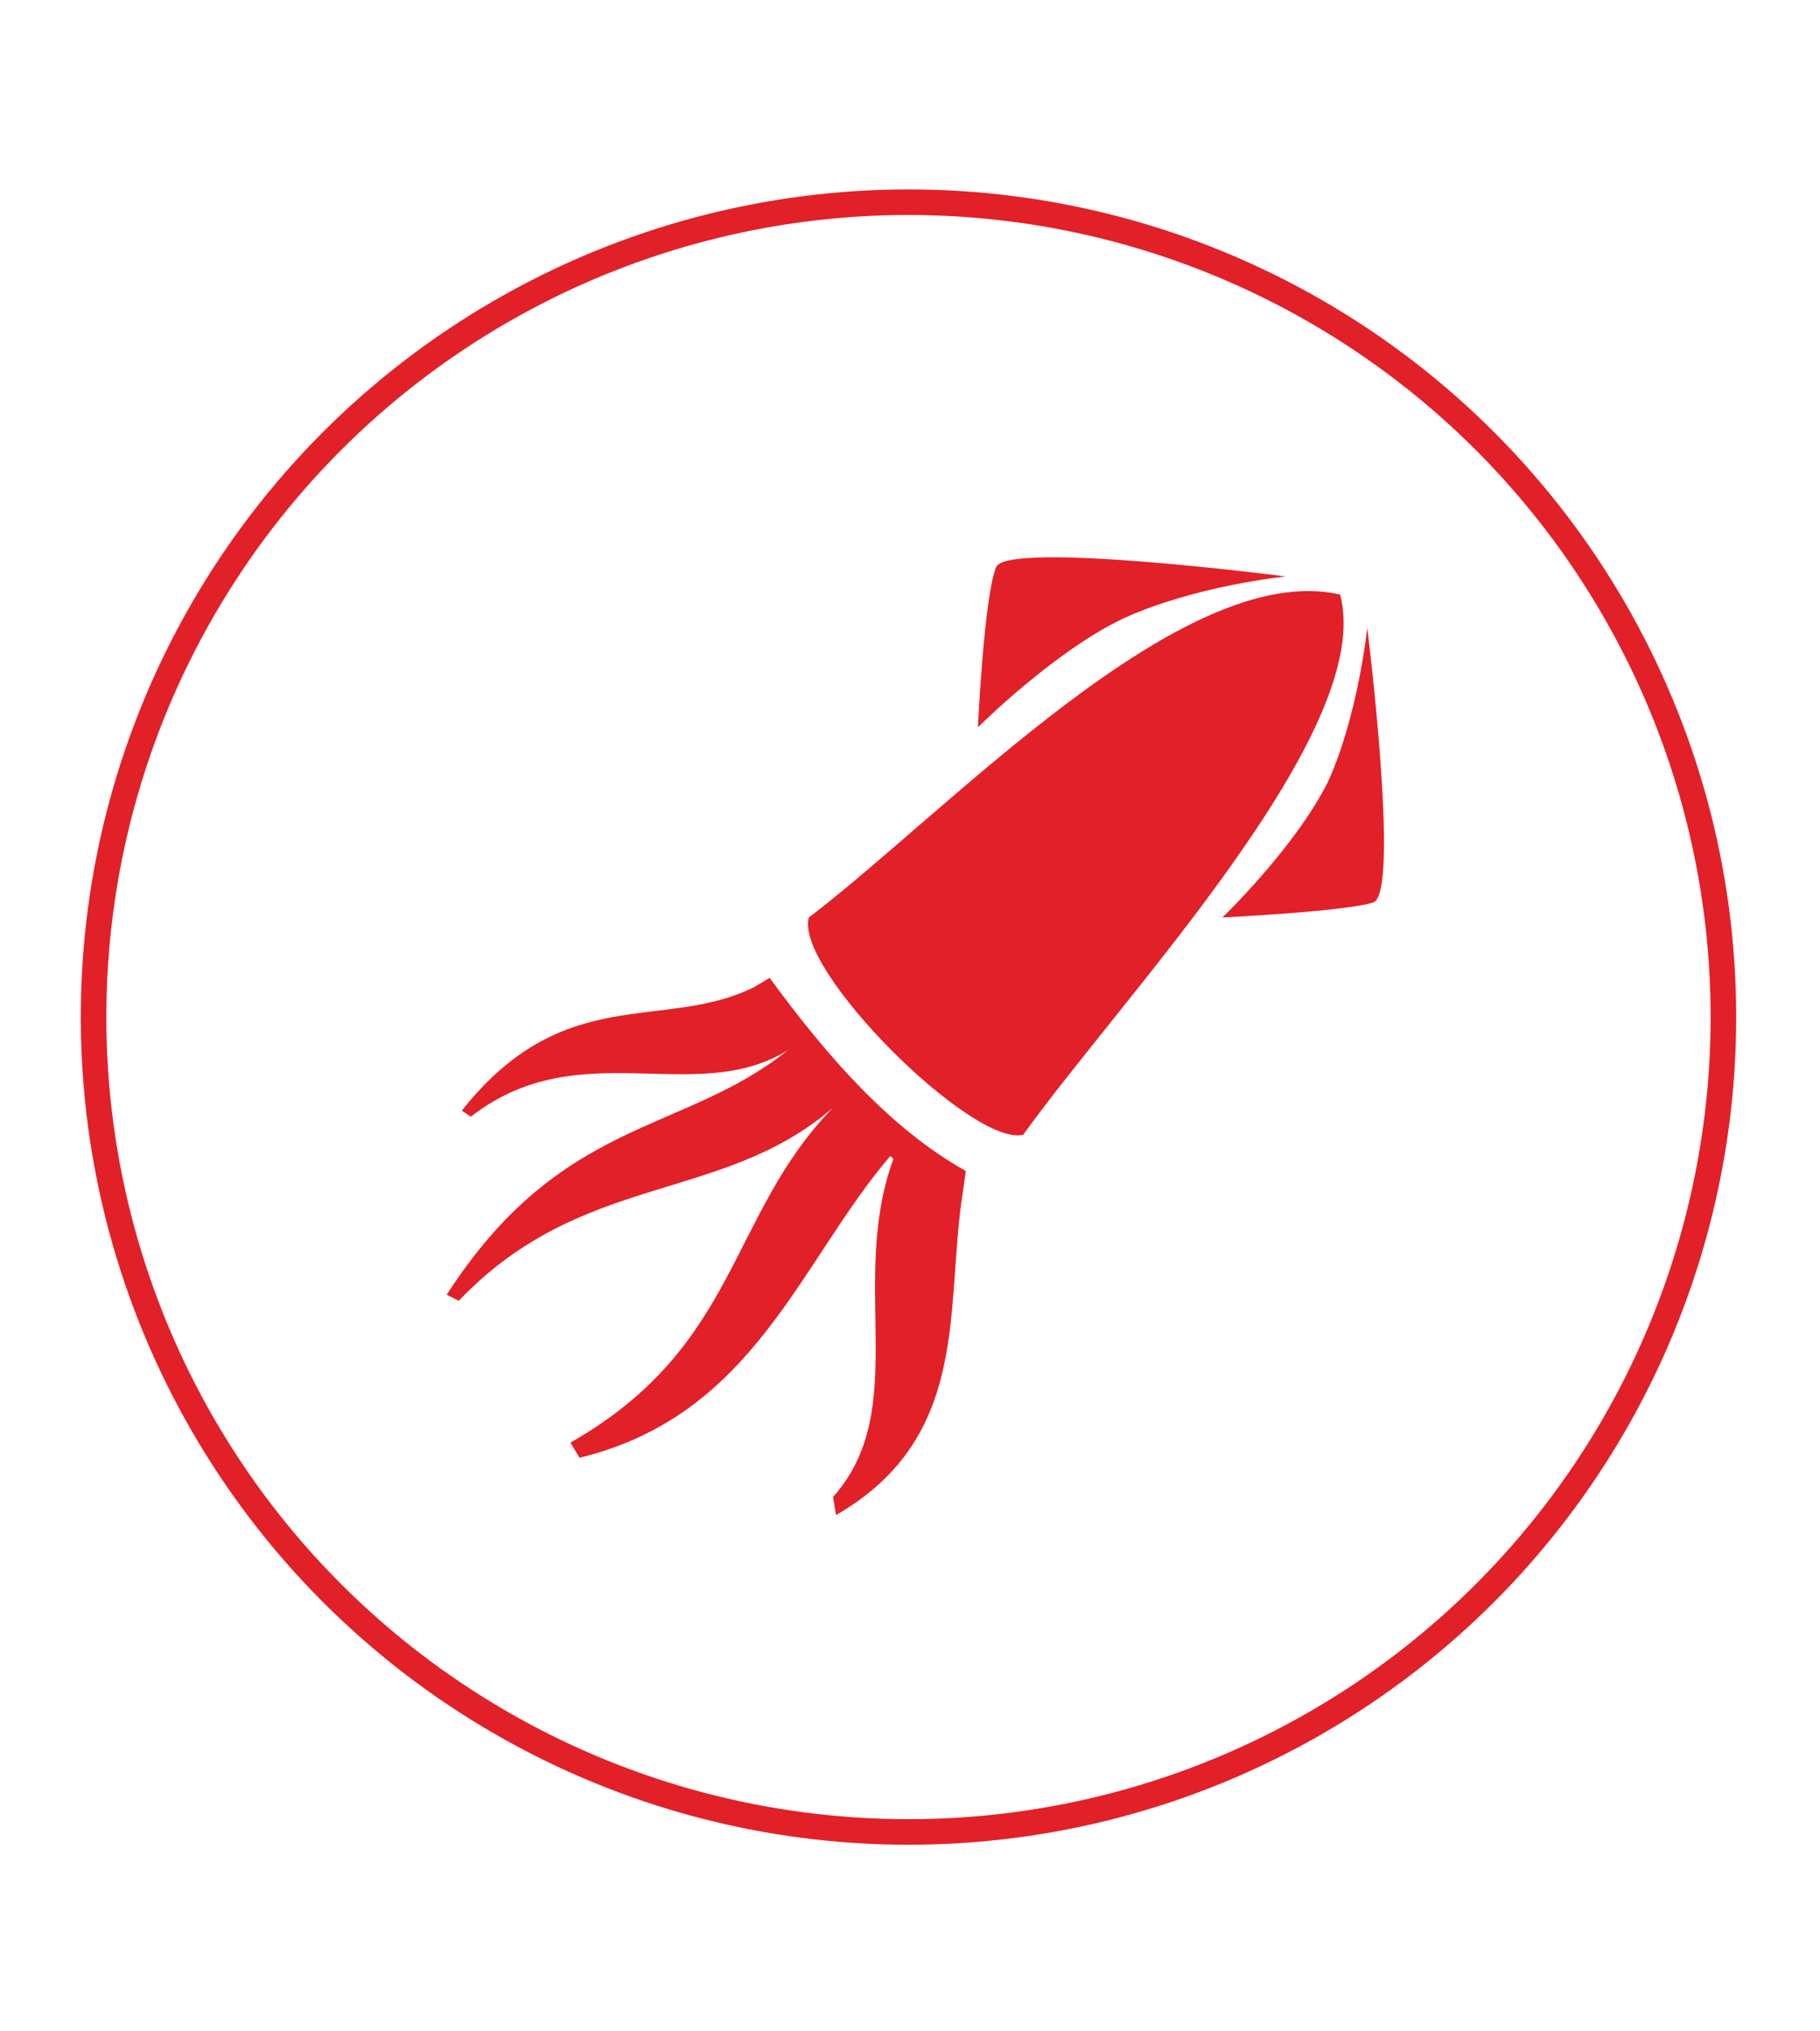
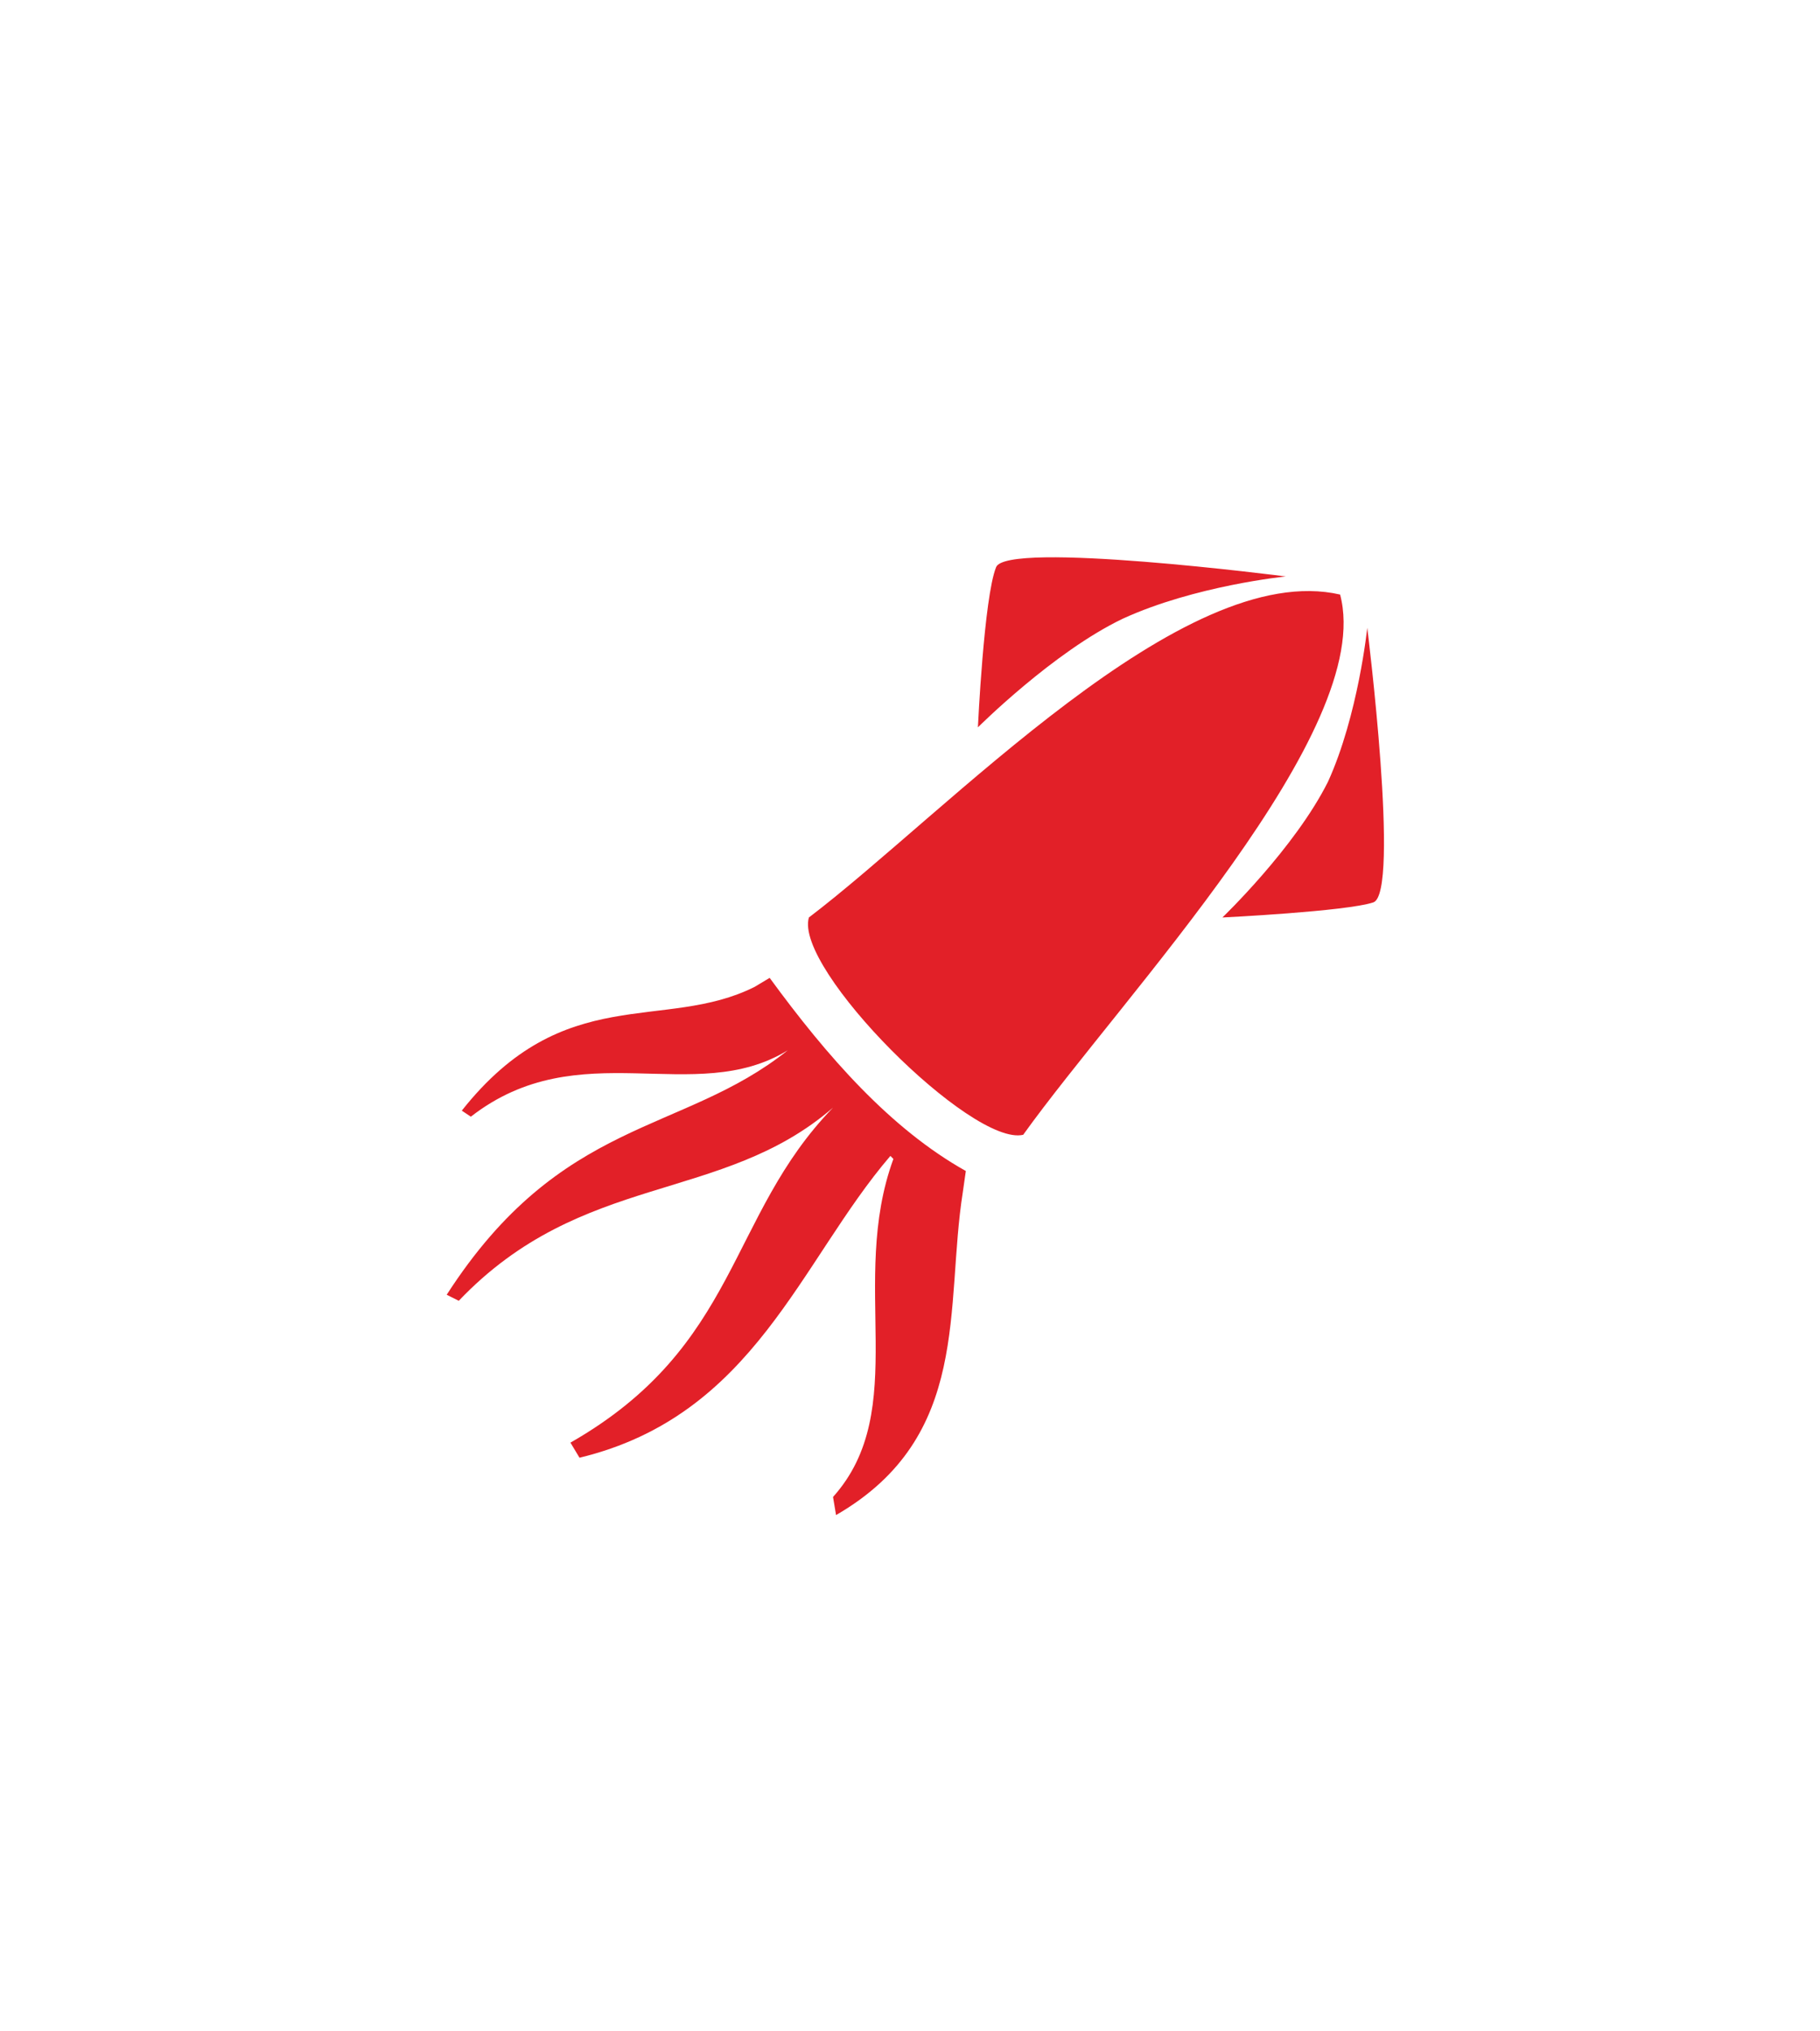
<svg xmlns="http://www.w3.org/2000/svg" version="1.1" id="Layer_1" x="0px" y="0px" viewBox="0 0 60.3 67.3" style="enable-background:new 0 0 60.3 67.3;" xml:space="preserve">
  <style type="text/css">
	.st0{fill:#FFFFFF;}
	.st1{fill:none;stroke:#E22028;stroke-width:0.847;stroke-miterlimit:10;}
	.st2{fill-rule:evenodd;clip-rule:evenodd;fill:#E22028;}
</style>
-   <rect class="st0" width="60.3" height="67.3" />
  <g>
-     <circle class="st1" cx="30.1" cy="33.7" r="27" />
-     <path class="st2" d="M44.4,19.7c1.2,4.5-7.2,13.3-10.5,17.9c-1.7,0.4-7.6-5.5-7.1-7.2C31.4,26.9,39.2,18.5,44.4,19.7L44.4,19.7z    M45.3,20.8c0,0-0.3,2.9-1.3,5.1c-1.1,2.2-3.5,4.5-3.5,4.5s4.1-0.2,5-0.5C46.4,29.6,45.3,20.8,45.3,20.8L45.3,20.8z M42.6,19.1   c0,0-9.3-1.2-9.6-0.3c-0.4,1-0.6,5.3-0.6,5.3s2.5-2.5,4.8-3.6C39.6,19.4,42.6,19.1,42.6,19.1L42.6,19.1z M25.5,32.4L25,32.7   c-3,1.5-6.3-0.2-9.7,4.1l0.3,0.2c3.6-2.8,7.4-0.3,10.5-2.2l0,0c-3.5,2.8-7.5,2.2-11.3,8.1l0.4,0.2c4.1-4.3,8.7-3.2,12.4-6.4l0,0   c-3.5,3.6-3.1,7.9-8.7,11.1l0.3,0.5c5.8-1.4,7.3-6.5,10.3-10c0,0,0.1,0.1,0.1,0.1c-1.5,4.1,0.6,8.3-2,11.2l0.1,0.6   c4.5-2.6,3.6-6.9,4.2-10.7l0.1-0.7C29.5,37.4,27.4,35,25.5,32.4z" />
+     <path class="st2" d="M44.4,19.7c1.2,4.5-7.2,13.3-10.5,17.9c-1.7,0.4-7.6-5.5-7.1-7.2C31.4,26.9,39.2,18.5,44.4,19.7L44.4,19.7z    M45.3,20.8c0,0-0.3,2.9-1.3,5.1c-1.1,2.2-3.5,4.5-3.5,4.5s4.1-0.2,5-0.5C46.4,29.6,45.3,20.8,45.3,20.8L45.3,20.8z M42.6,19.1   c0,0-9.3-1.2-9.6-0.3c-0.4,1-0.6,5.3-0.6,5.3s2.5-2.5,4.8-3.6C39.6,19.4,42.6,19.1,42.6,19.1L42.6,19.1z M25.5,32.4L25,32.7   c-3,1.5-6.3-0.2-9.7,4.1l0.3,0.2c3.6-2.8,7.4-0.3,10.5-2.2l0,0c-3.5,2.8-7.5,2.2-11.3,8.1l0.4,0.2c4.1-4.3,8.7-3.2,12.4-6.4l0,0   c-3.5,3.6-3.1,7.9-8.7,11.1l0.3,0.5c5.8-1.4,7.3-6.5,10.3-10c0,0,0.1,0.1,0.1,0.1c-1.5,4.1,0.6,8.3-2,11.2l0.1,0.6   c4.5-2.6,3.6-6.9,4.2-10.7l0.1-0.7C29.5,37.4,27.4,35,25.5,32.4" />
  </g>
</svg>